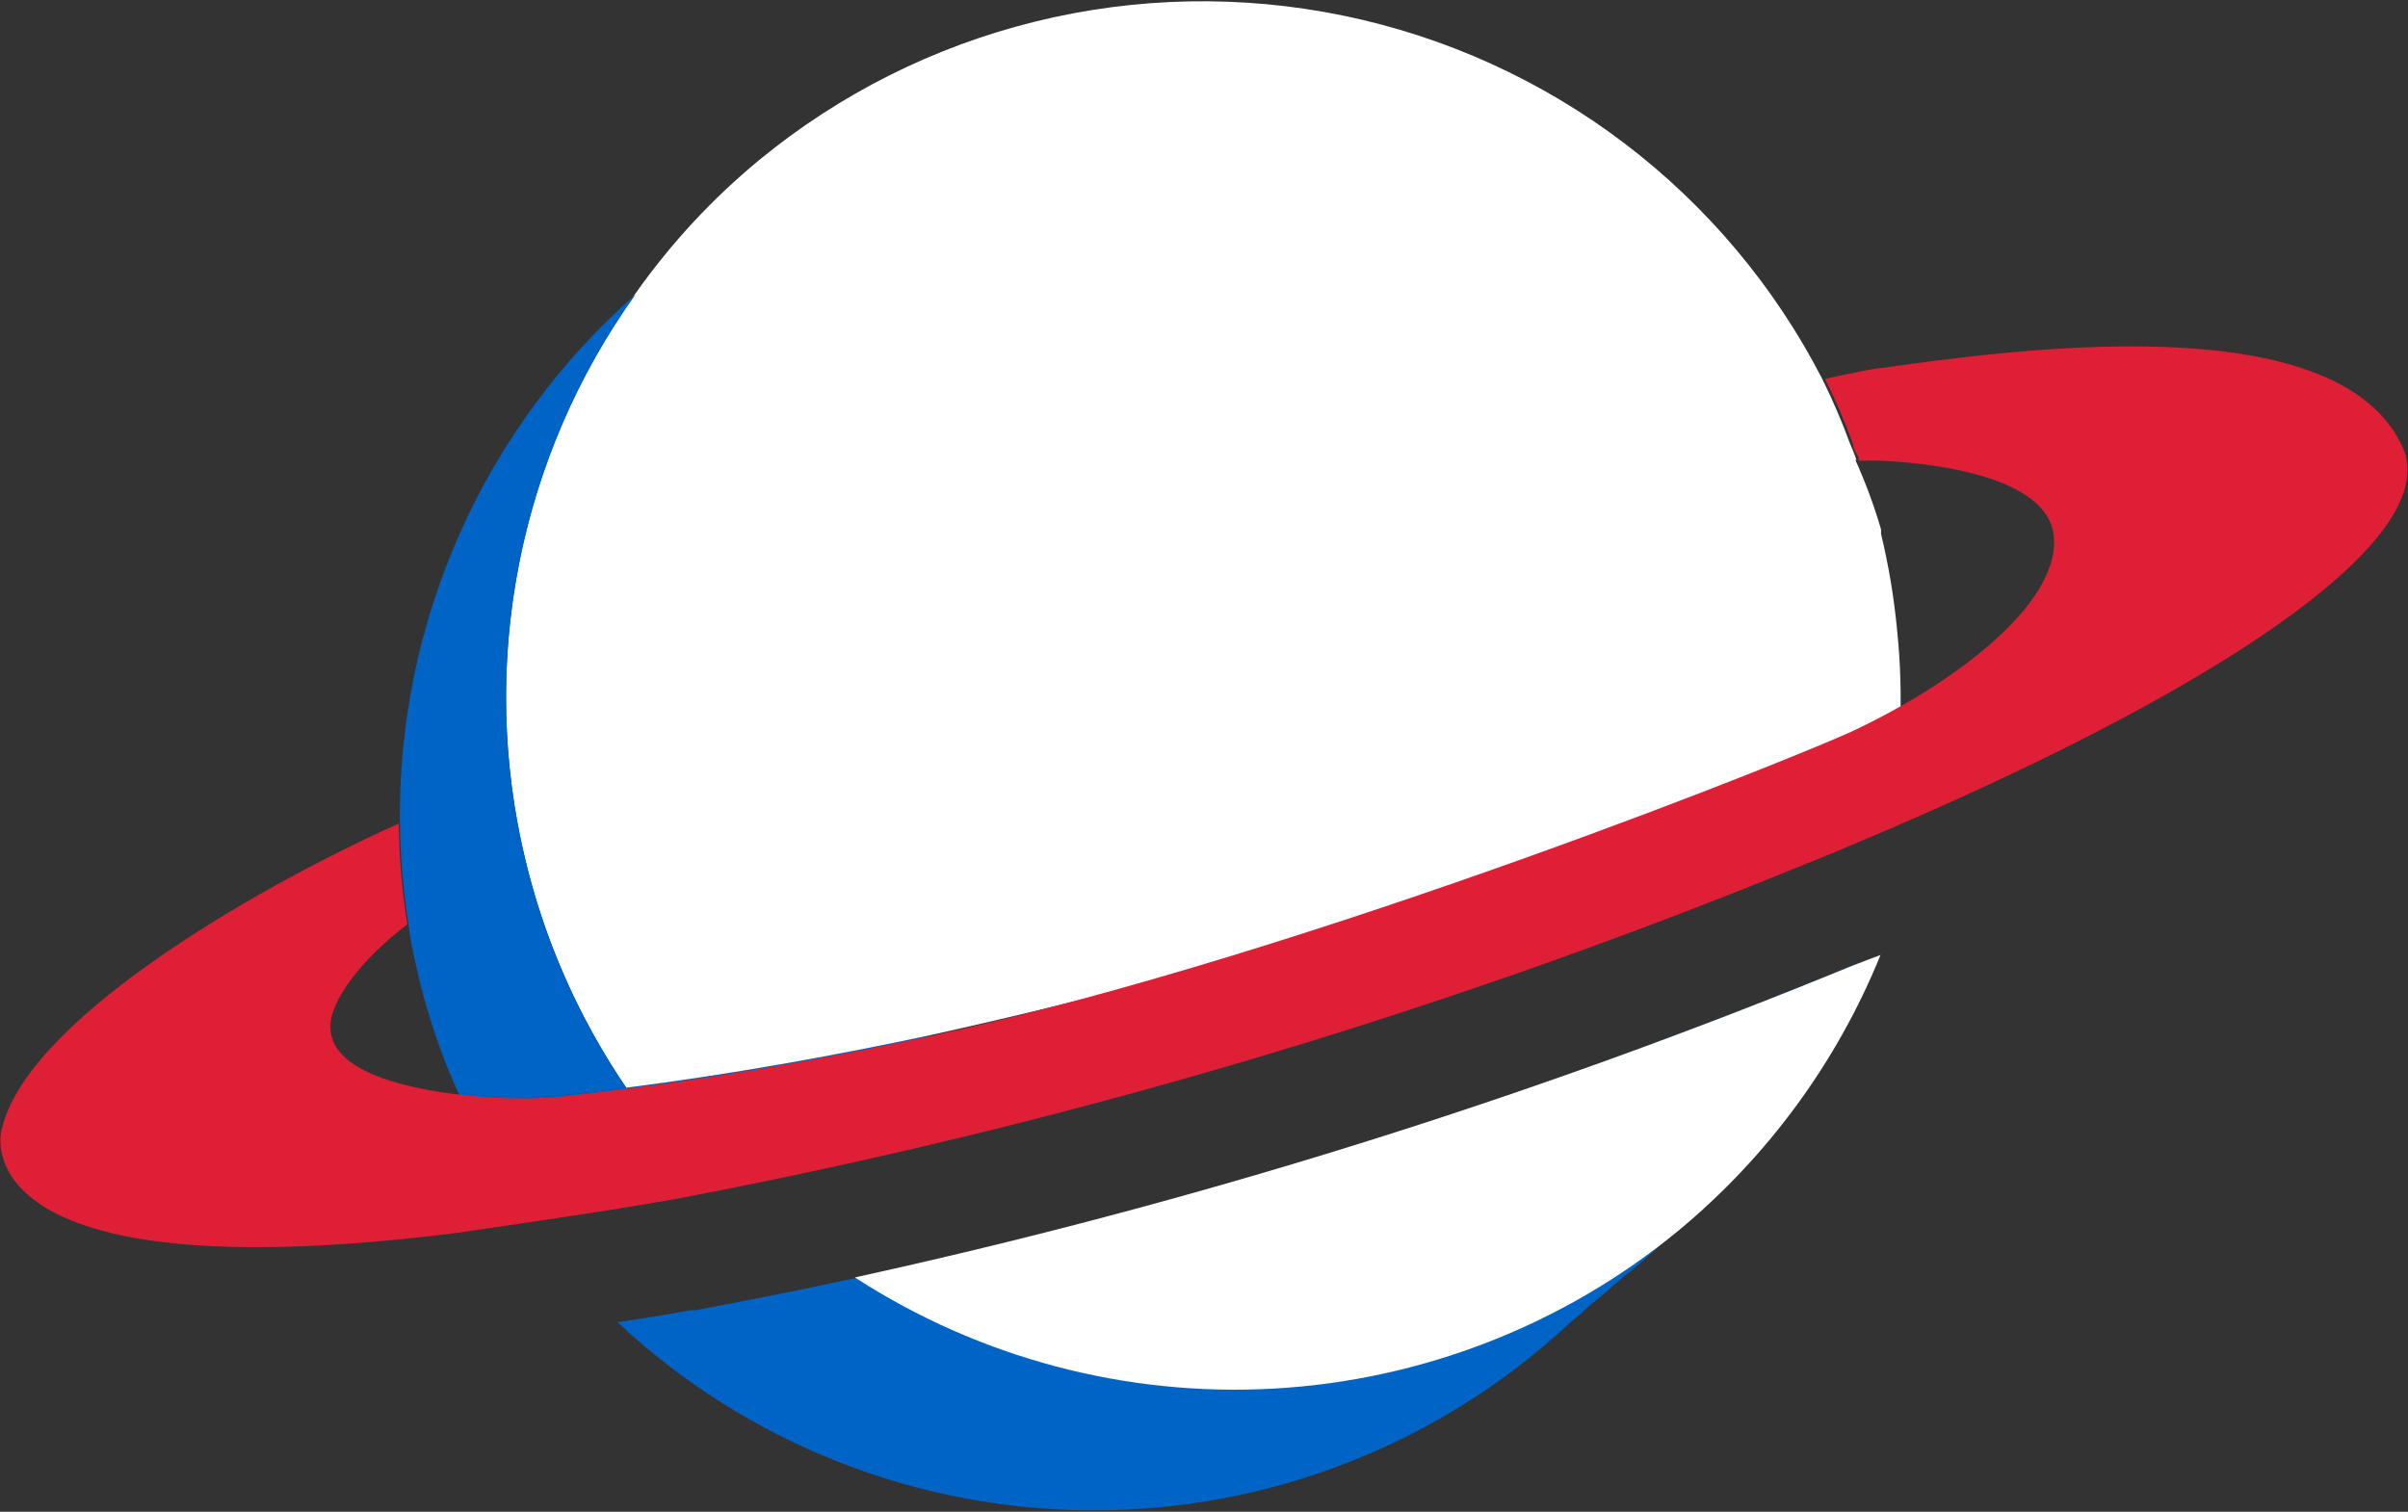
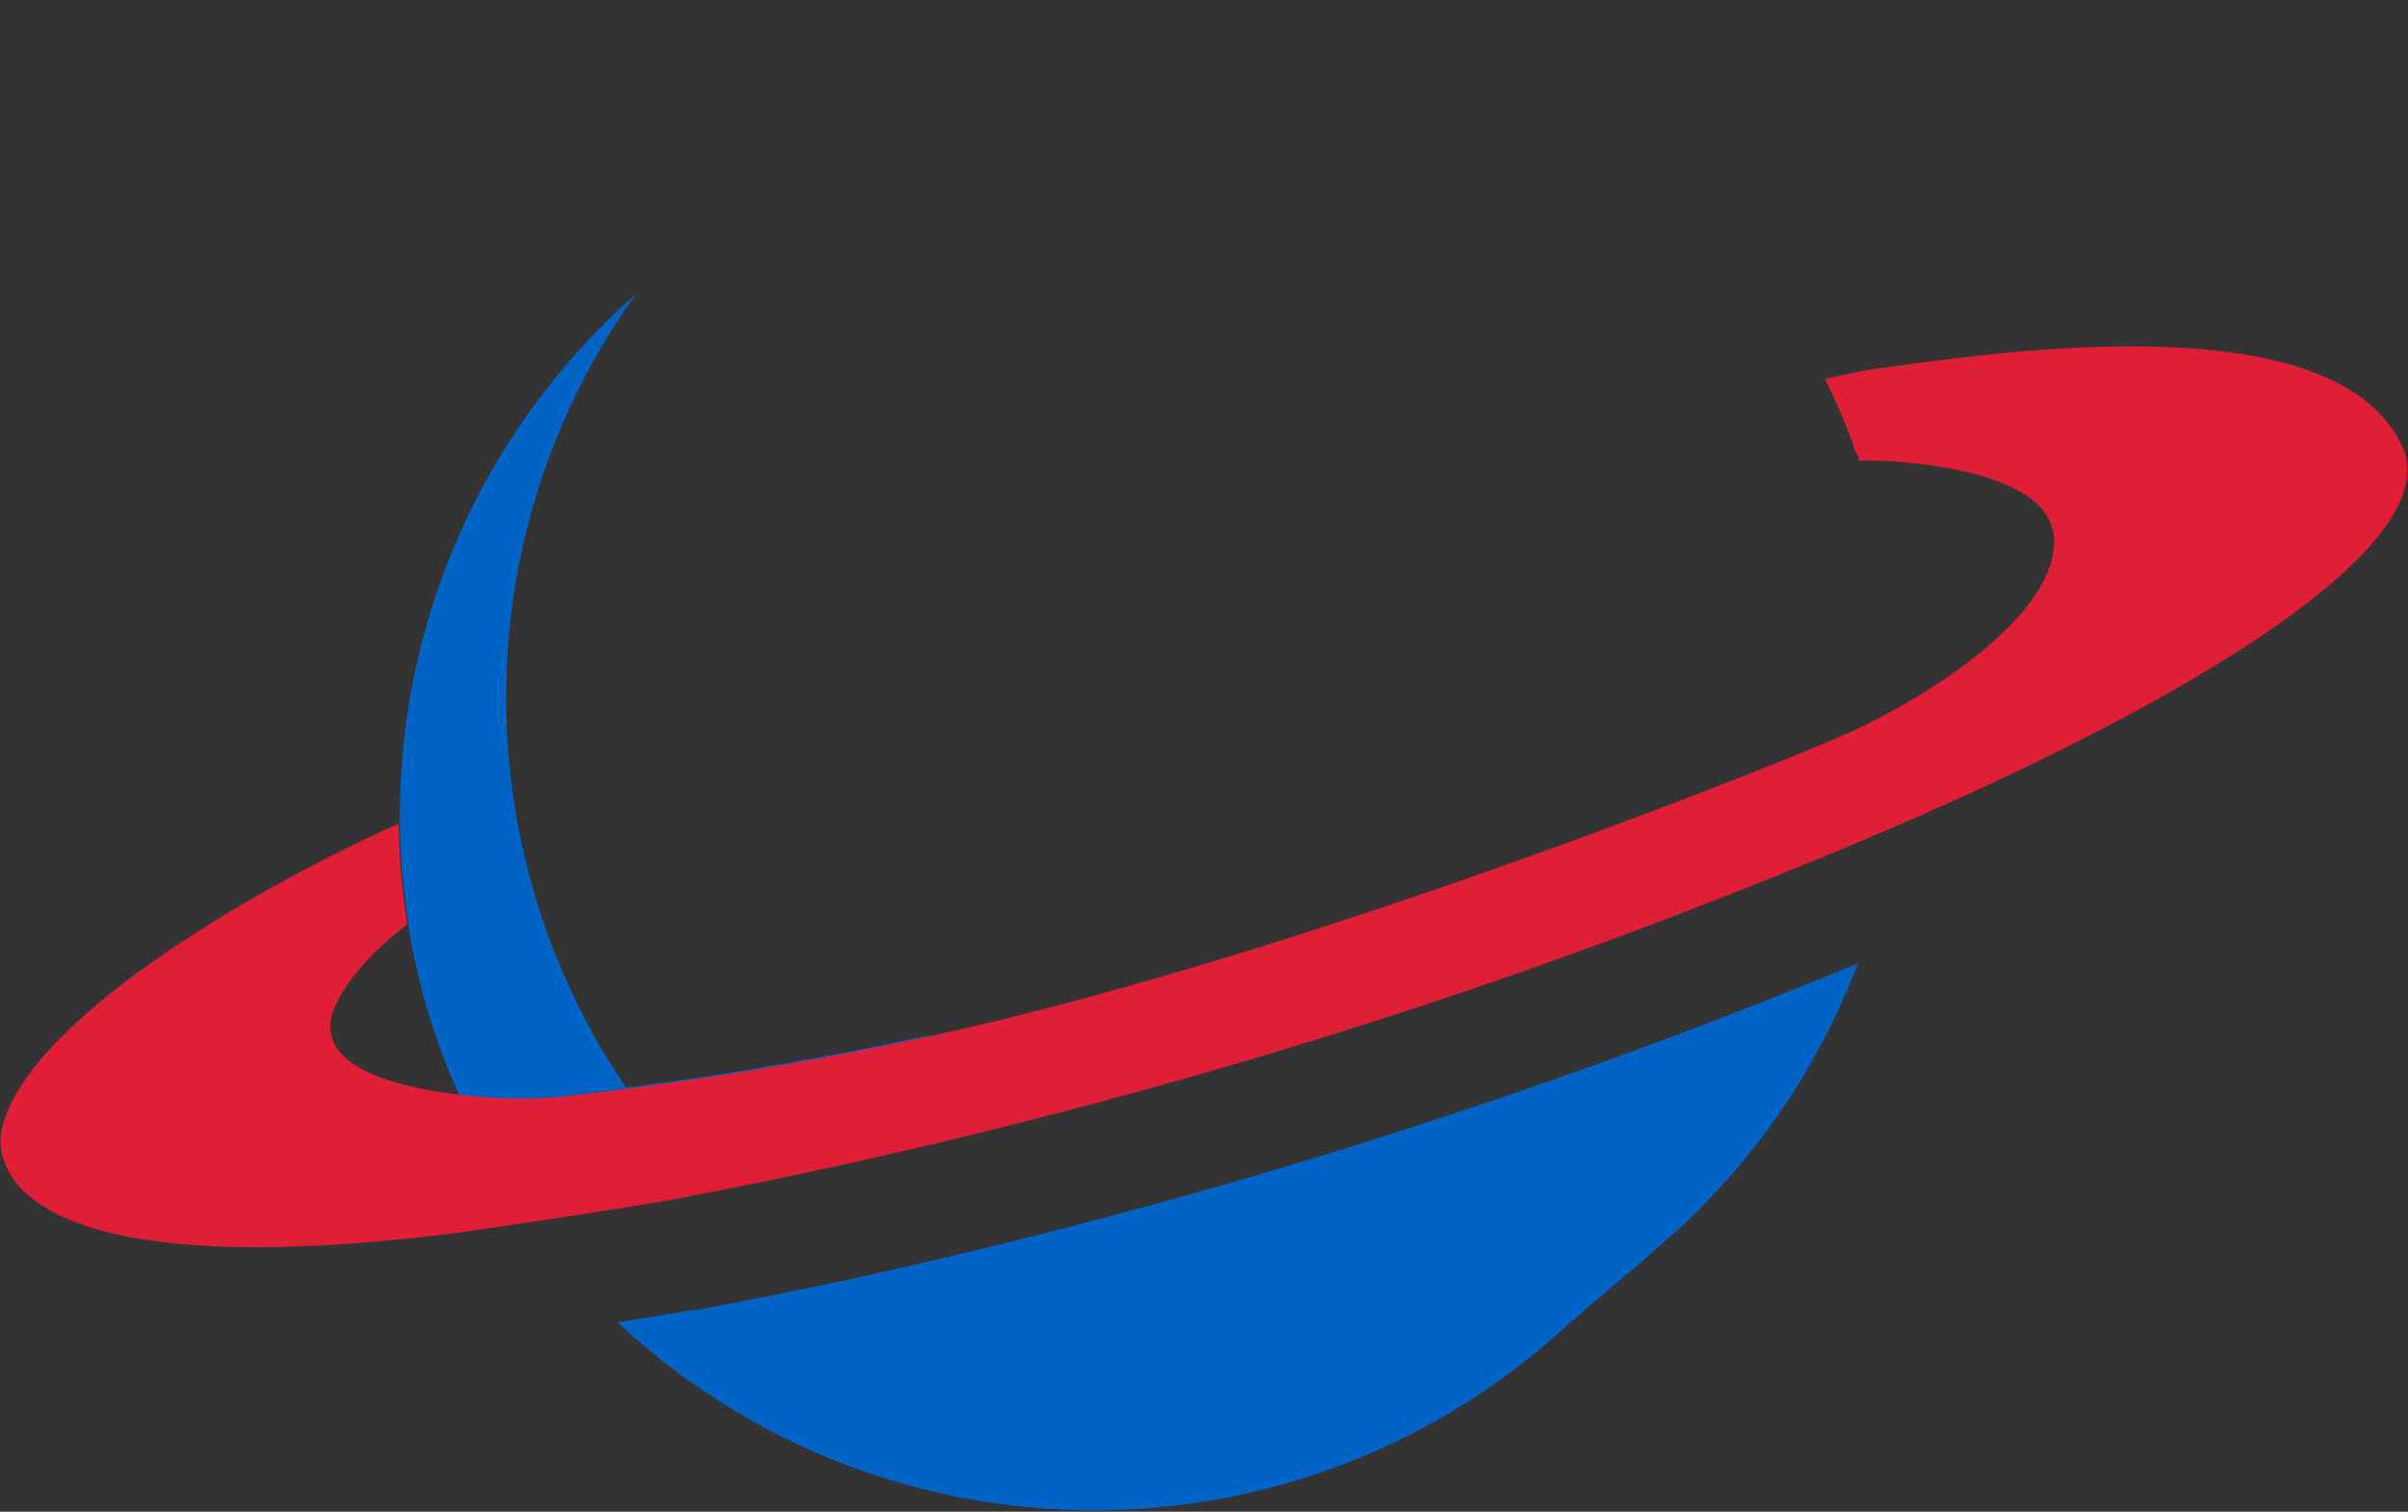
<svg xmlns="http://www.w3.org/2000/svg" width="86" height="54" viewBox="0 0 86 54" fill="none">
  <rect x="0" y="0" width="86" height="54" fill="#333333" stroke="none" />
  <path fill-rule="evenodd" clip-rule="evenodd" d="M33.325 36.954C29.217 38.419 25.519 39.695 23.365 40.203C22.995 40.292 22.664 40.352 22.364 40.392C20.609 40.603 18.837 40.642 17.075 40.506C16.825 40.026 16.585 39.506 16.375 39.036C17.57 39.194 18.779 39.229 19.981 39.14C20.773 39.05 21.574 38.961 22.375 38.852C26.022 38.386 29.708 37.73 33.325 36.954Z" fill="#0064C7" />
  <path d="M66.35 34.42C64.975 38.062 62.762 41.33 59.889 43.961L59.057 44.69C58.746 44.979 58.416 45.269 58.055 45.548C57.694 45.828 57.413 46.127 57.052 46.407C56.691 46.687 56.41 46.986 56.05 47.266C51.437 51.567 45.358 53.957 39.045 53.95C32.733 53.944 26.659 51.541 22.055 47.23C23.057 47.081 23.938 46.932 24.66 46.803L24.84 46.803L26.122 46.554C27.525 46.286 28.947 45.997 30.38 45.689C42.562 43.02 54.488 39.293 66.019 34.549L66.35 34.42Z" fill="#0064C7" />
-   <path d="M67.851 26.133L67.611 26.243C67.22 26.443 66.809 26.622 66.388 26.792C55.655 31.05 44.599 34.448 33.324 36.954C29.708 37.73 26.021 38.386 22.365 38.852C19.511 34.653 18.014 29.681 18.074 24.607C18.135 19.533 19.752 14.599 22.706 10.469C23.96 8.692 25.448 7.09 27.128 5.705C29.998 3.348 33.361 1.662 36.969 0.772C40.577 -0.119 44.34 -0.191 47.98 0.559C51.62 1.31 55.045 2.865 58.004 5.11C60.964 7.356 63.381 10.234 65.08 13.534C65.456 14.292 65.789 15.07 66.079 15.864C66.149 16.014 66.209 16.174 66.269 16.334C66.329 16.494 66.269 16.404 66.269 16.444C66.629 17.242 66.933 18.064 67.178 18.904C67.184 18.958 67.184 19.011 67.178 19.064C67.453 20.202 67.646 21.359 67.755 22.524C67.879 23.723 67.911 24.93 67.851 26.133Z" fill="white" />
-   <path d="M67.162 34.111C65.608 37.94 63.126 41.324 59.94 43.961C55.853 47.324 50.798 49.299 45.509 49.599C40.221 49.899 34.974 48.508 30.531 45.629C42.661 42.972 54.535 39.264 66.02 34.55L66.351 34.42L66.661 34.3L67.162 34.111Z" fill="white" />
  <path fill-rule="evenodd" clip-rule="evenodd" d="M18.758 30.69C19.451 33.608 20.674 36.374 22.365 38.852C21.564 38.961 20.762 39.05 19.971 39.139C18.769 39.228 17.561 39.194 16.365 39.036C15.978 38.177 15.644 37.295 15.367 36.395C15.207 35.895 15.067 35.395 14.947 34.875C14.828 34.355 14.718 33.875 14.629 33.345L14.589 33.005C14.397 31.815 14.295 30.612 14.282 29.406C14.242 25.837 14.974 22.301 16.428 19.04C17.881 15.779 20.023 12.869 22.706 10.509C20.638 13.395 19.215 16.69 18.534 20.172C17.853 23.653 17.93 27.241 18.758 30.69Z" fill="#0064C7" />
  <path fill-rule="evenodd" clip-rule="evenodd" d="M67.407 29.642L65.453 30.47C65.153 30.59 64.862 30.719 64.561 30.829C51.951 36.003 38.863 39.934 25.486 42.565L24.034 42.843C21.559 43.29 16.4 44.025 16.27 44.044C-1.491 46.275 0.048 40.398 0.048 40.398C0.853 36.56 8.791 31.869 14.242 29.416C14.255 30.622 14.357 31.825 14.549 33.015C12.905 34.263 11.771 35.772 11.8 36.691C11.799 37.831 13.201 38.483 14.803 38.834C15.296 38.944 15.794 39.028 16.295 39.086C17.49 39.244 18.698 39.279 19.901 39.189C20.692 39.1 21.494 39.011 22.295 38.902C25.951 38.436 29.638 37.78 33.255 37.004C46.98 34.019 64.856 26.77 66.319 26.042C70.057 24.246 73.676 21.421 73.338 19.051C73.02 17.051 69.214 16.547 67.131 16.455L66.38 16.454C66.38 16.454 66.38 16.384 66.38 16.344C66.38 16.304 66.18 16.064 66.18 15.864C65.89 15.07 65.556 14.292 65.181 13.534C65.942 13.364 66.684 13.215 66.894 13.185C71.562 12.541 83.523 10.764 85.831 16.025C87.11 19.085 80.194 24.147 67.407 29.642Z" fill="#DE1F36" />
</svg>